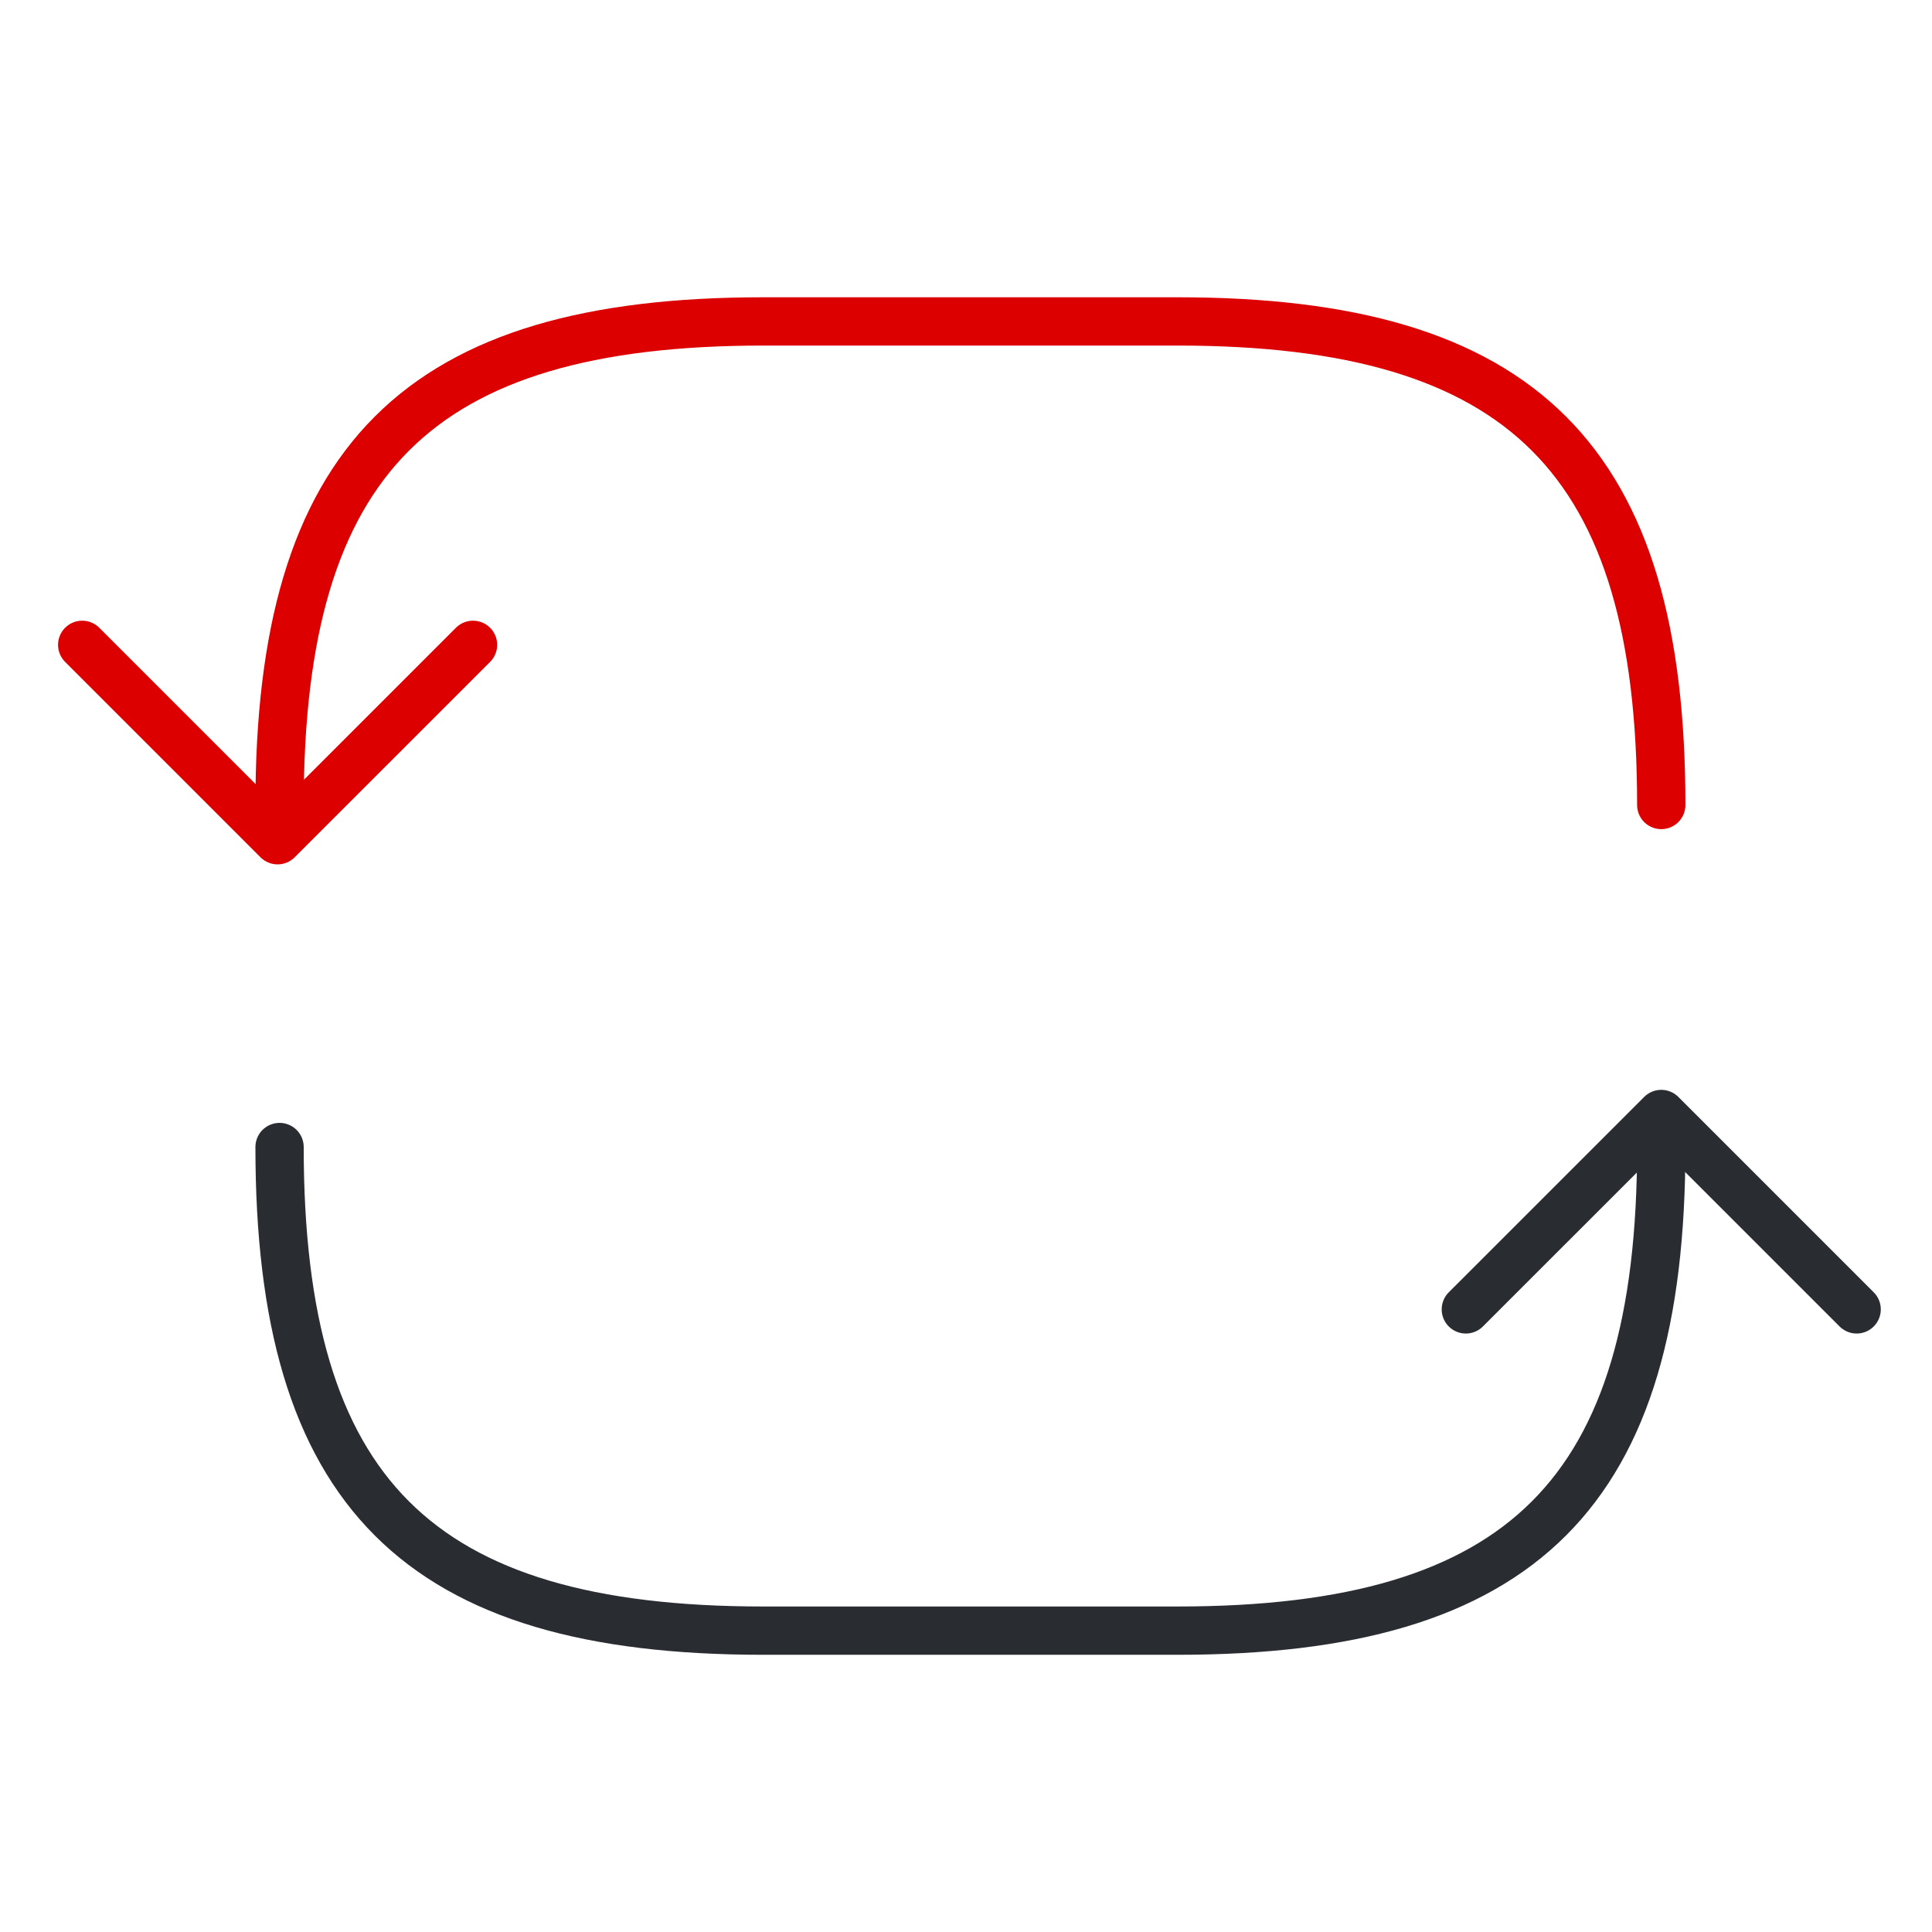
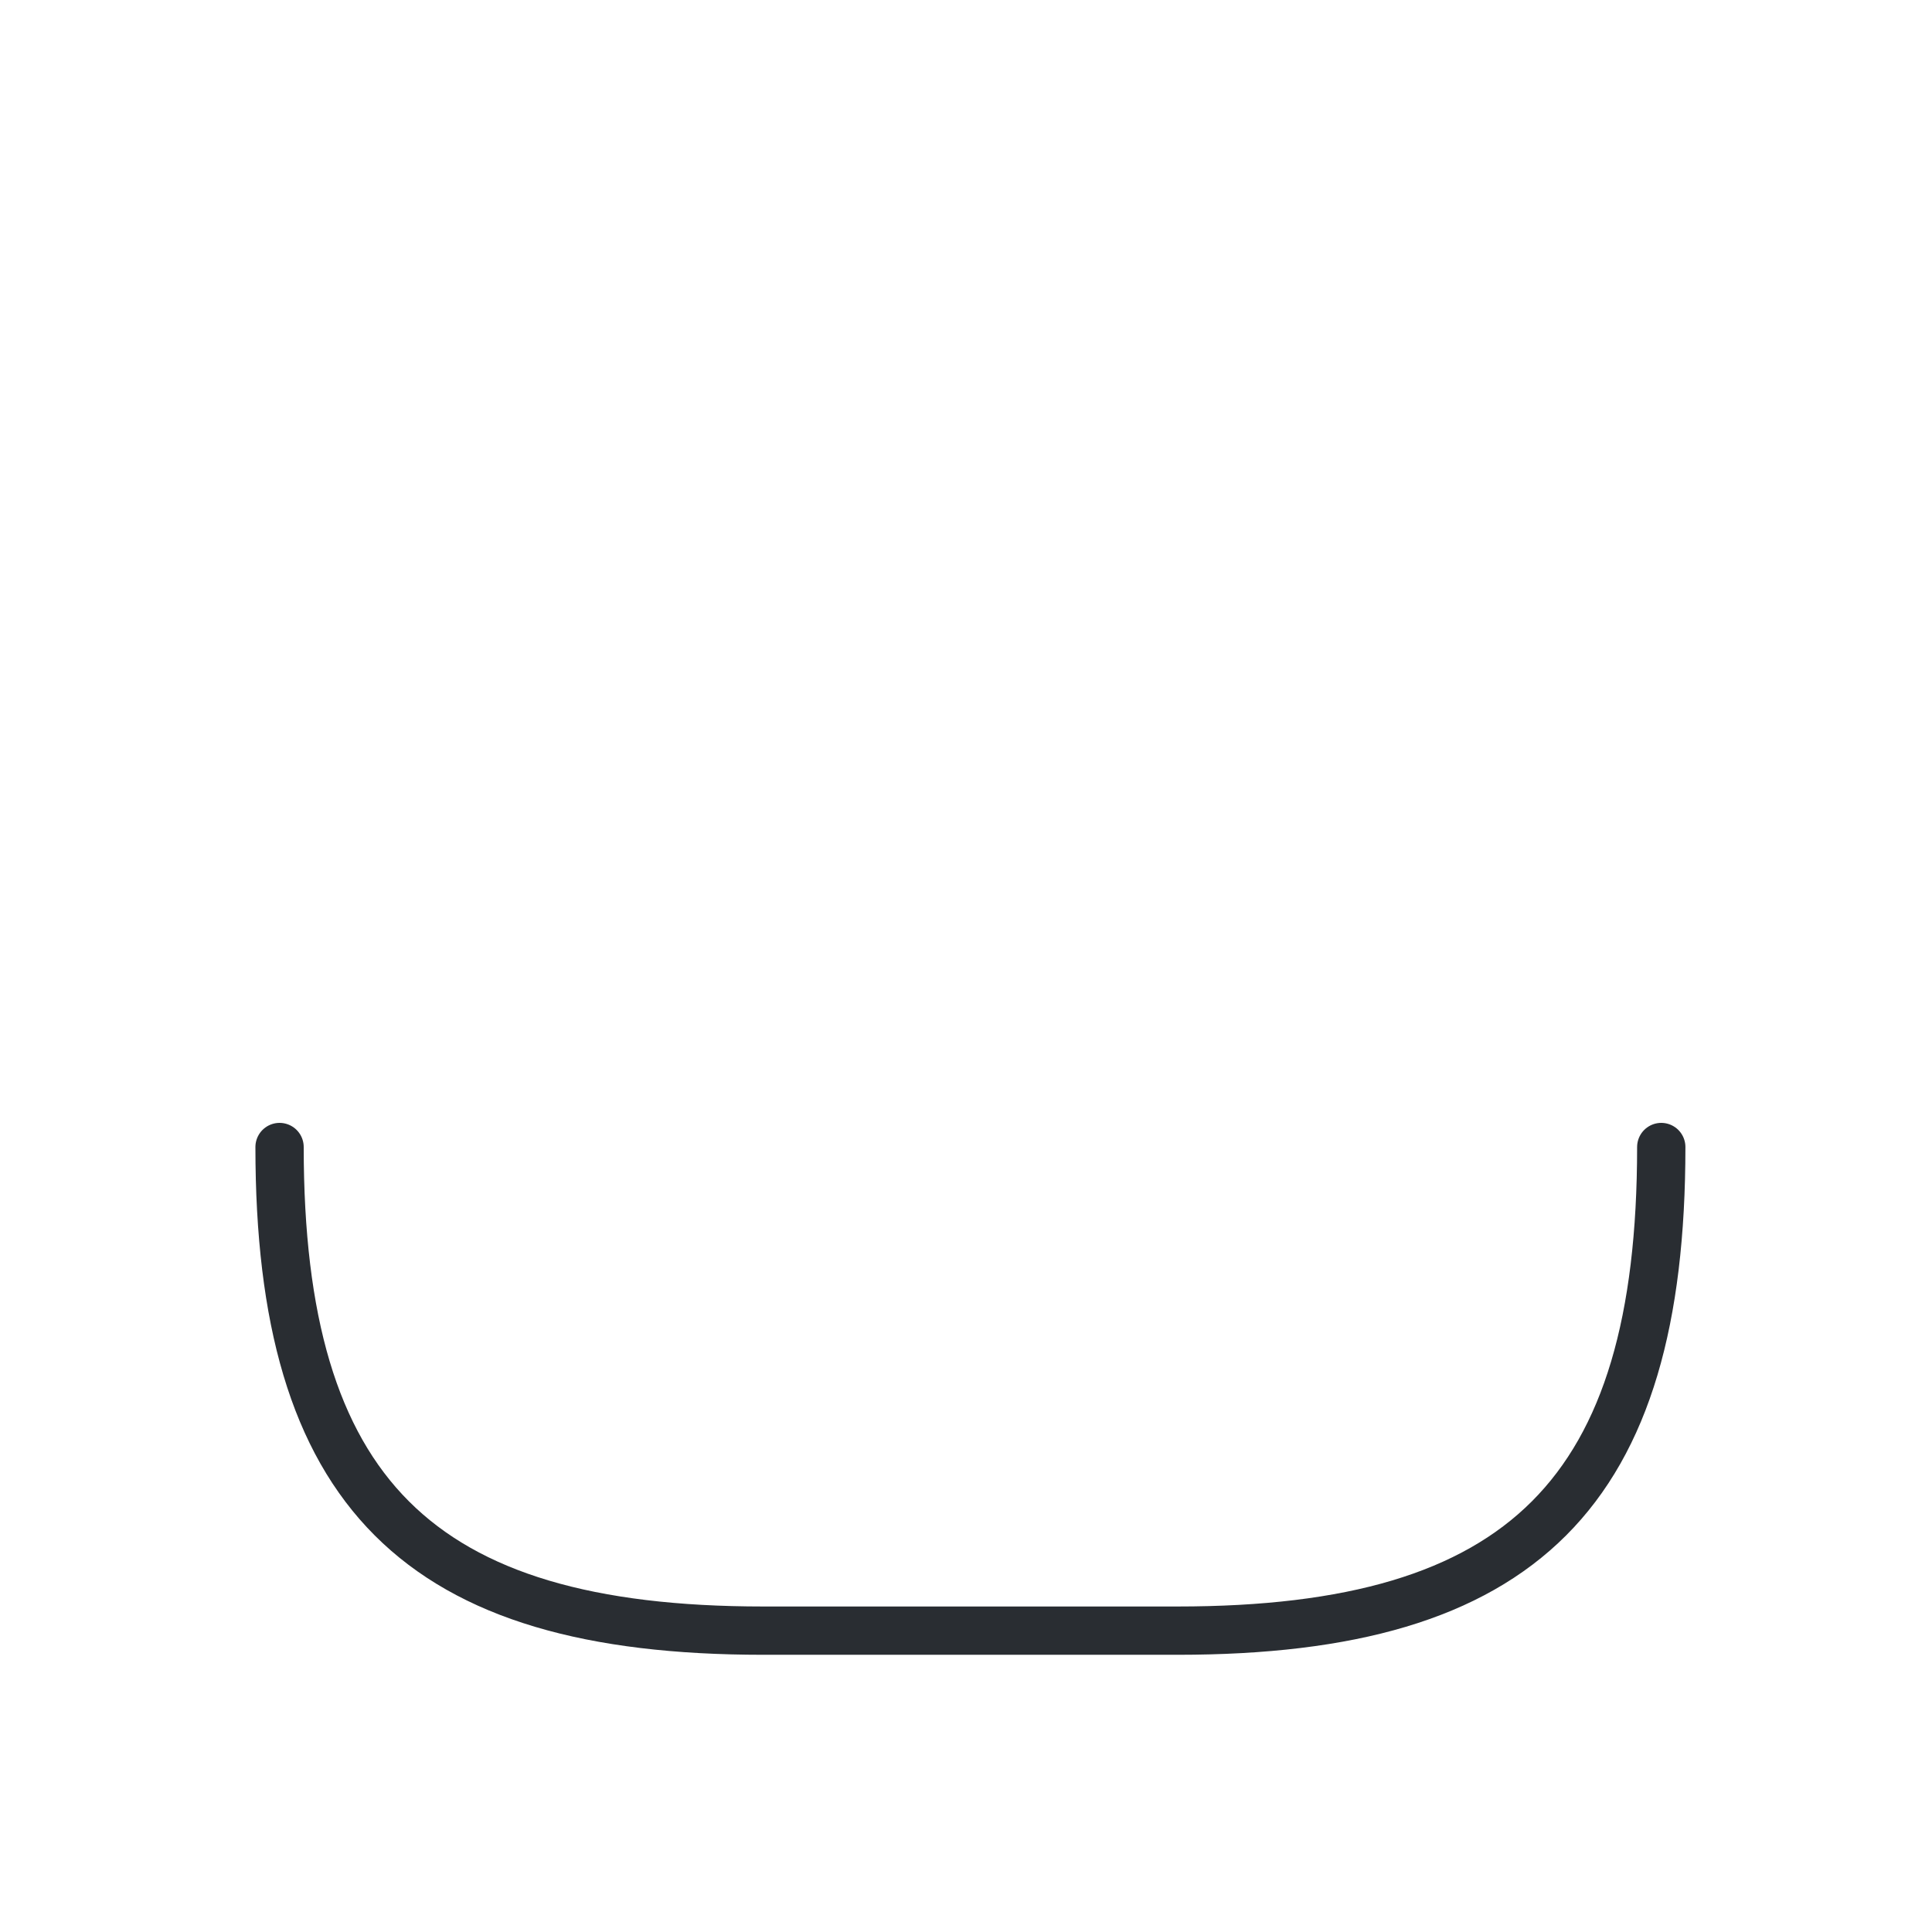
<svg xmlns="http://www.w3.org/2000/svg" width="60" height="60" viewBox="0 0 60 60" fill="none">
  <path d="M51.592 35.622C51.592 46.35 47.301 50.641 36.573 50.641H23.701C12.973 50.641 8.682 46.35 8.682 35.622" stroke="#292D32" stroke-width="1.5" stroke-linecap="round" stroke-linejoin="round" />
-   <path d="M51.592 25C51.592 14.273 47.301 9.982 36.573 9.982H23.701C12.973 9.982 8.682 14.273 8.682 25" stroke="#DC0000" stroke-width="1.5" stroke-linecap="round" stroke-linejoin="round" />
-   <path d="M2.553 20.026L8.621 26.094L14.69 20.026" stroke="#DC0000" stroke-width="1.5" stroke-linecap="round" stroke-linejoin="round" />
-   <path d="M45.523 40.664L51.592 34.596L57.66 40.664" stroke="#292D32" stroke-width="1.5" stroke-linecap="round" stroke-linejoin="round" />
</svg>